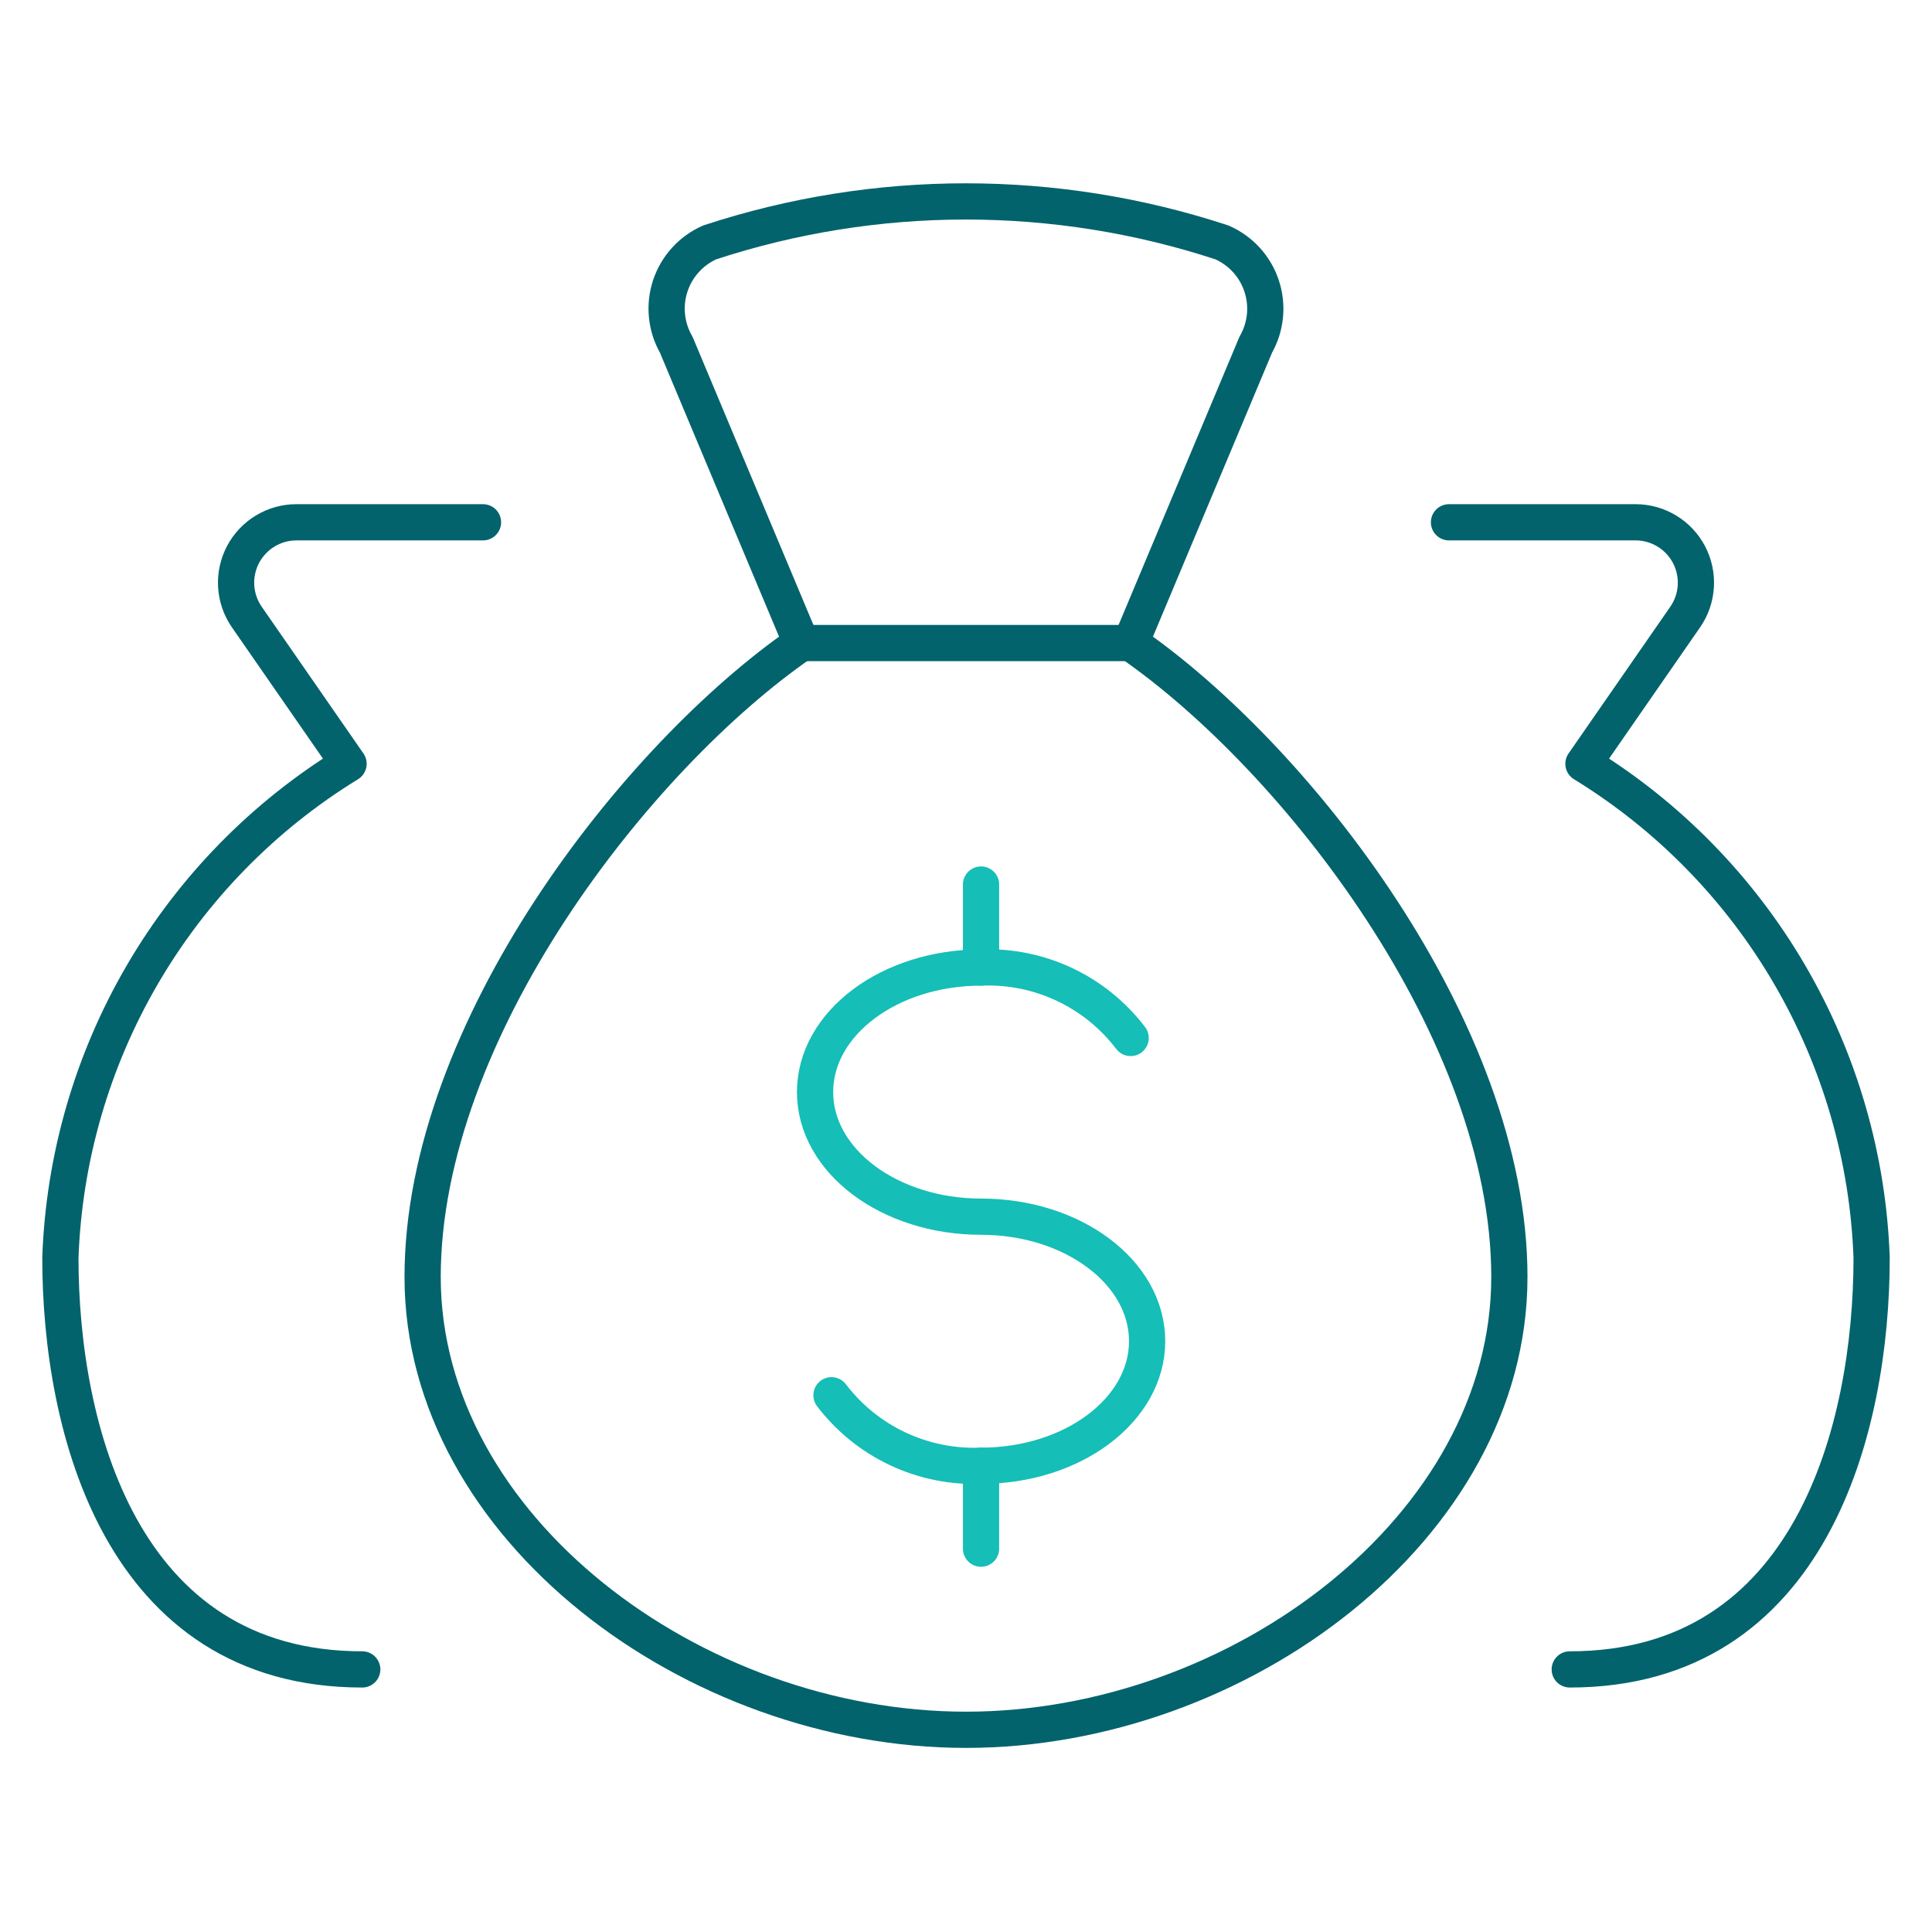
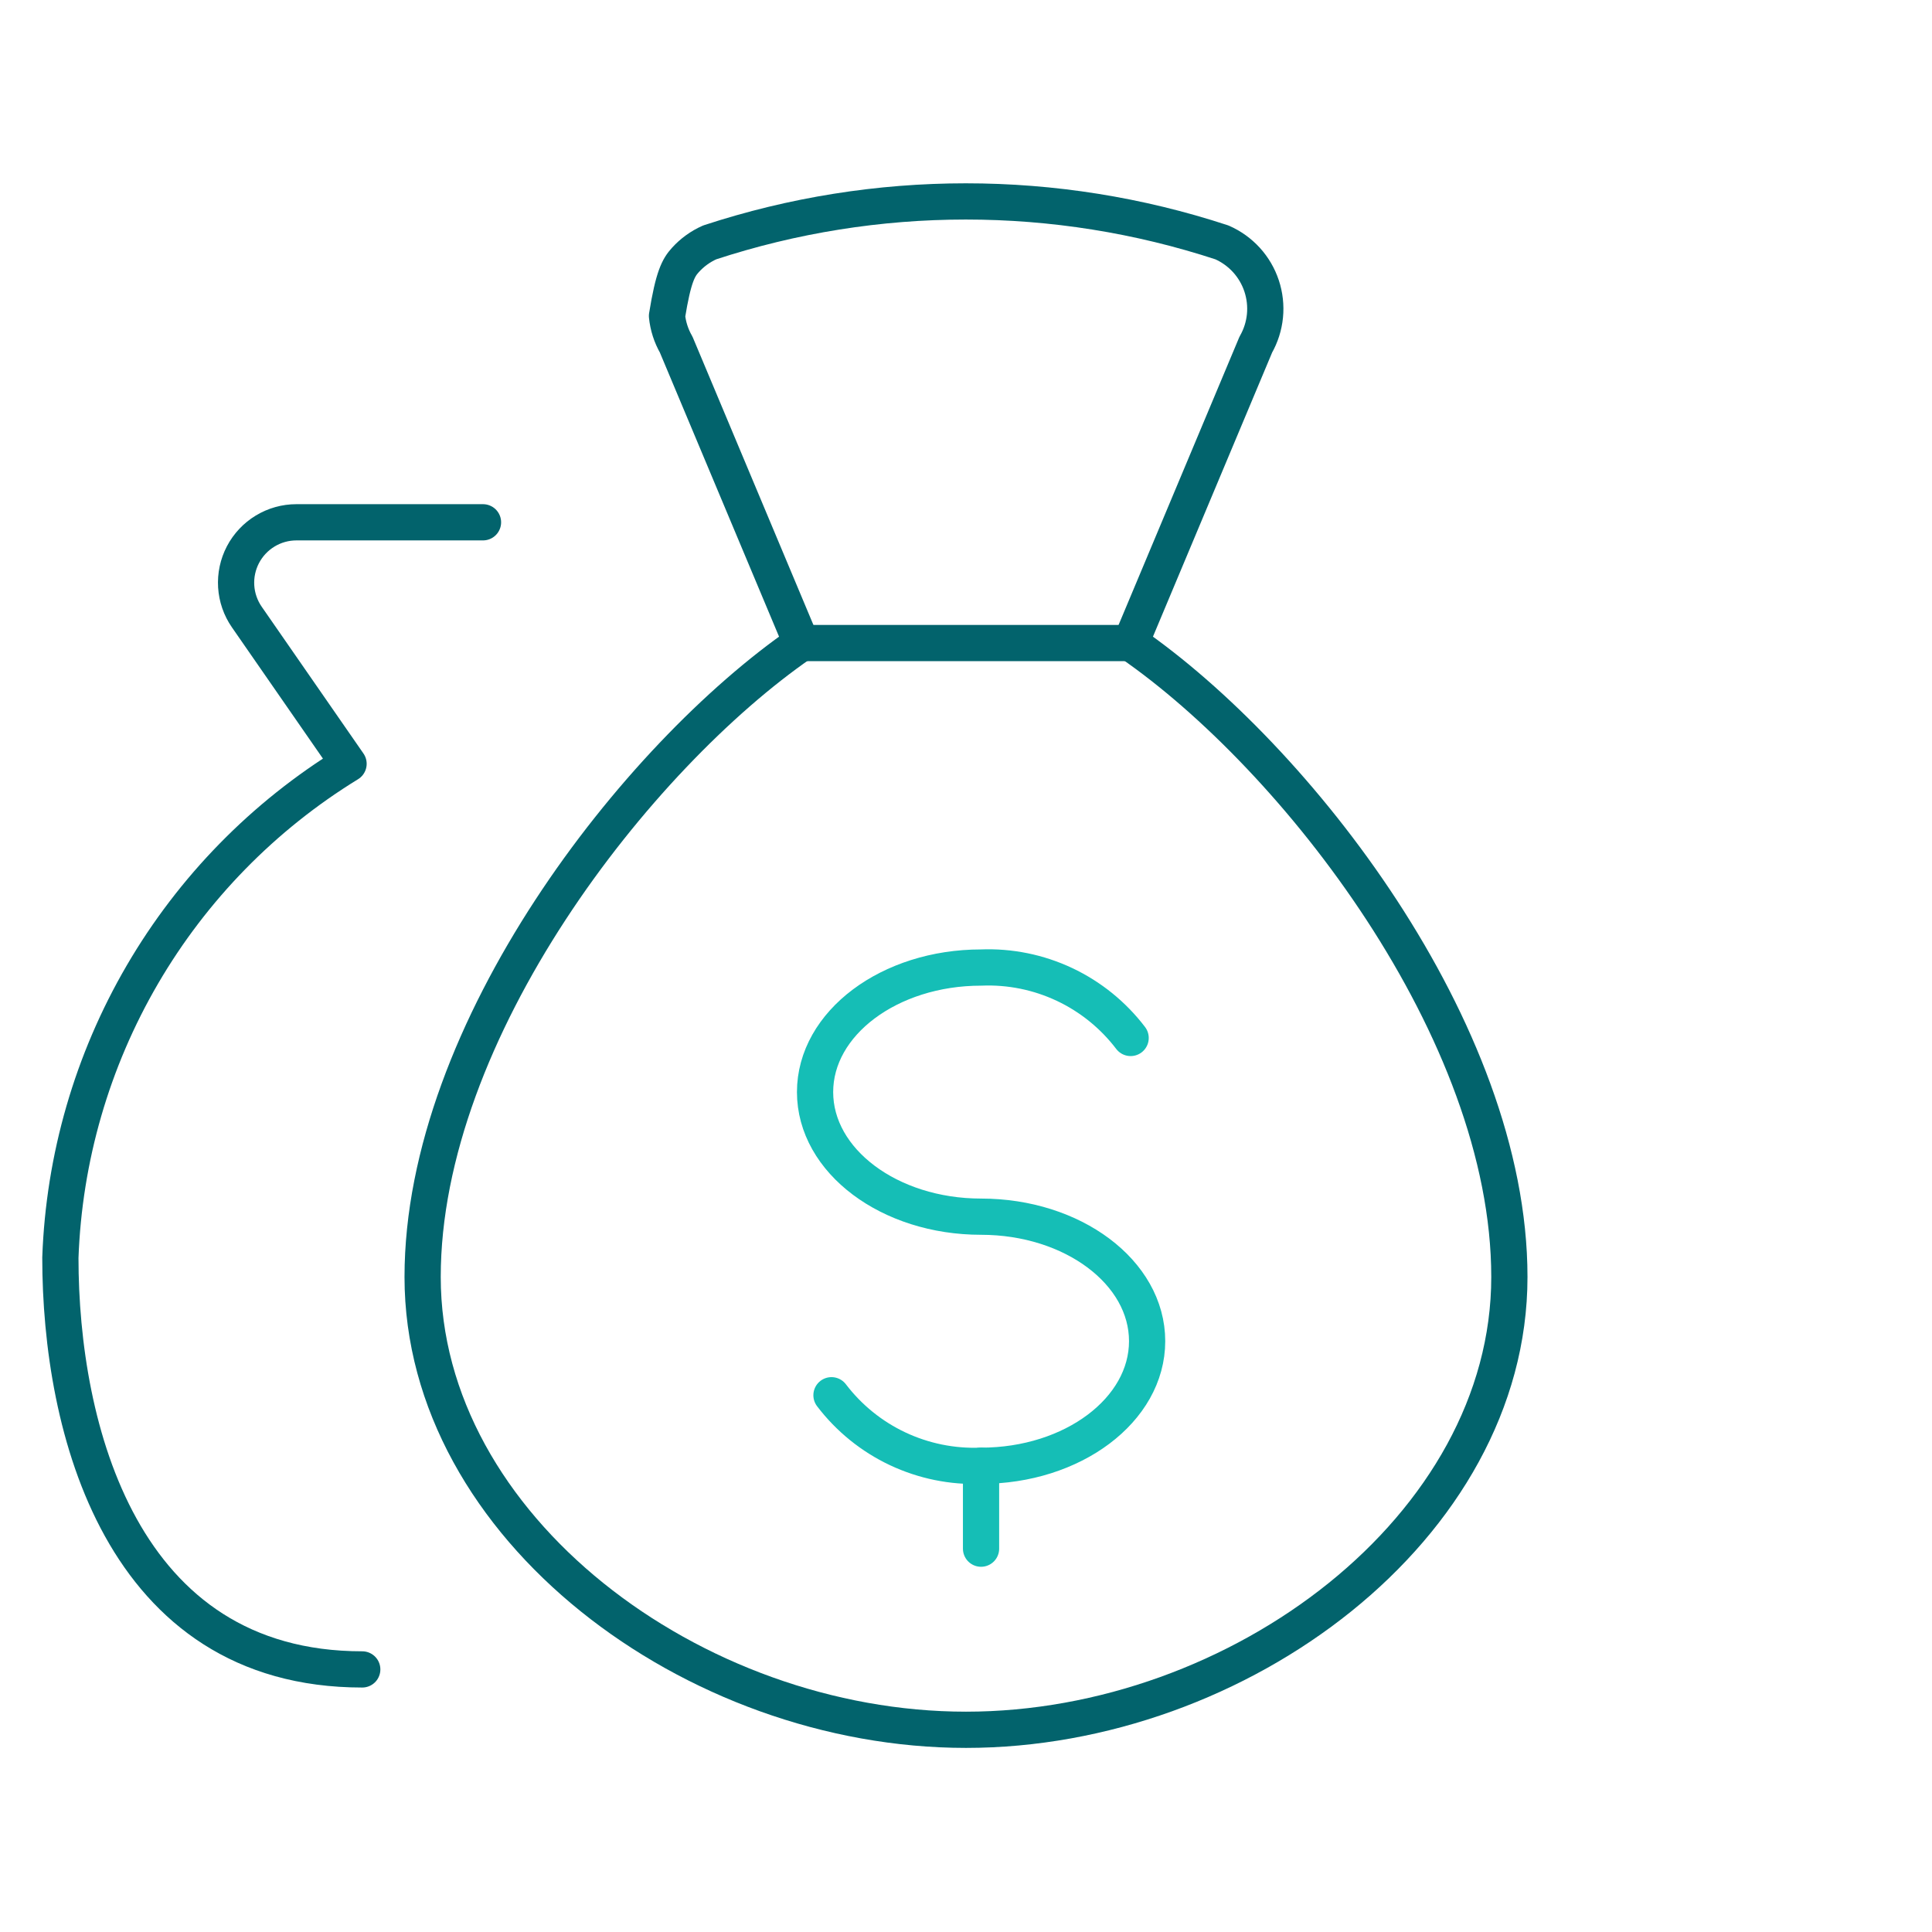
<svg xmlns="http://www.w3.org/2000/svg" width="80" height="80" viewBox="0 0 80 80" fill="none">
-   <path d="M46.817 26.627C53.637 31.334 62.5 42.667 62.5 52.877C62.5 63.234 51.297 71.627 40 71.627C28.703 71.627 17.5 63.234 17.5 52.877C17.5 42.667 26.363 31.334 33.183 26.627L28 14.27C27.791 13.906 27.661 13.502 27.619 13.084C27.576 12.666 27.622 12.245 27.752 11.845C27.883 11.446 28.096 11.079 28.378 10.768C28.659 10.456 29.003 10.207 29.387 10.037C36.276 7.775 43.708 7.775 50.597 10.037C50.982 10.206 51.327 10.454 51.611 10.764C51.894 11.075 52.109 11.442 52.241 11.841C52.373 12.24 52.42 12.663 52.379 13.081C52.337 13.5 52.208 13.905 52 14.27L46.817 26.627Z" stroke="#02636C" stroke-width="1.5" stroke-linecap="round" stroke-linejoin="round" />
+   <path d="M46.817 26.627C53.637 31.334 62.5 42.667 62.5 52.877C62.5 63.234 51.297 71.627 40 71.627C28.703 71.627 17.5 63.234 17.5 52.877C17.5 42.667 26.363 31.334 33.183 26.627L28 14.27C27.791 13.906 27.661 13.502 27.619 13.084C27.883 11.446 28.096 11.079 28.378 10.768C28.659 10.456 29.003 10.207 29.387 10.037C36.276 7.775 43.708 7.775 50.597 10.037C50.982 10.206 51.327 10.454 51.611 10.764C51.894 11.075 52.109 11.442 52.241 11.841C52.373 12.24 52.42 12.663 52.379 13.081C52.337 13.5 52.208 13.905 52 14.27L46.817 26.627Z" stroke="#02636C" stroke-width="1.5" stroke-linecap="round" stroke-linejoin="round" />
  <path d="M33.184 26.627H46.817" stroke="#02636C" stroke-width="1.5" stroke-linecap="round" stroke-linejoin="round" />
  <path d="M15 69.127C5 69.127 2.5 59.127 2.5 52.08C2.647 47.951 3.814 43.923 5.896 40.354C7.978 36.785 10.911 33.787 14.433 31.627L10.22 25.55C9.96 25.175 9.808 24.736 9.78 24.281C9.752 23.826 9.849 23.372 10.06 22.968C10.272 22.564 10.59 22.225 10.98 21.989C11.37 21.752 11.817 21.627 12.273 21.627H20" stroke="#02636C" stroke-width="1.5" stroke-linecap="round" stroke-linejoin="round" />
  <path d="M34.43 57.774C35.152 58.722 36.091 59.483 37.169 59.991C38.248 60.499 39.432 60.74 40.623 60.694C44.42 60.694 47.5 58.384 47.5 55.534C47.5 52.684 44.42 50.38 40.623 50.38C36.827 50.38 33.75 48.07 33.75 45.22C33.75 42.37 36.83 40.064 40.623 40.064C41.814 40.015 42.999 40.255 44.077 40.763C45.156 41.271 46.095 42.032 46.817 42.98" stroke="#15BEB6" stroke-width="1.5" stroke-linecap="round" stroke-linejoin="round" />
  <path d="M40.623 60.693V64.127" stroke="#15BEB6" stroke-width="1.5" stroke-linecap="round" stroke-linejoin="round" />
-   <path d="M40.623 36.627V40.064" stroke="#15BEB6" stroke-width="1.5" stroke-linecap="round" stroke-linejoin="round" />
-   <path d="M65 69.127C75 69.127 77.5 59.127 77.5 52.08C77.353 47.951 76.186 43.923 74.104 40.354C72.022 36.785 69.089 33.787 65.567 31.627L69.78 25.55C70.04 25.175 70.192 24.736 70.22 24.281C70.248 23.826 70.151 23.372 69.94 22.968C69.728 22.564 69.41 22.225 69.02 21.989C68.63 21.752 68.183 21.627 67.727 21.627H60" stroke="#02636C" stroke-width="1.5" stroke-linecap="round" stroke-linejoin="round" />
</svg>